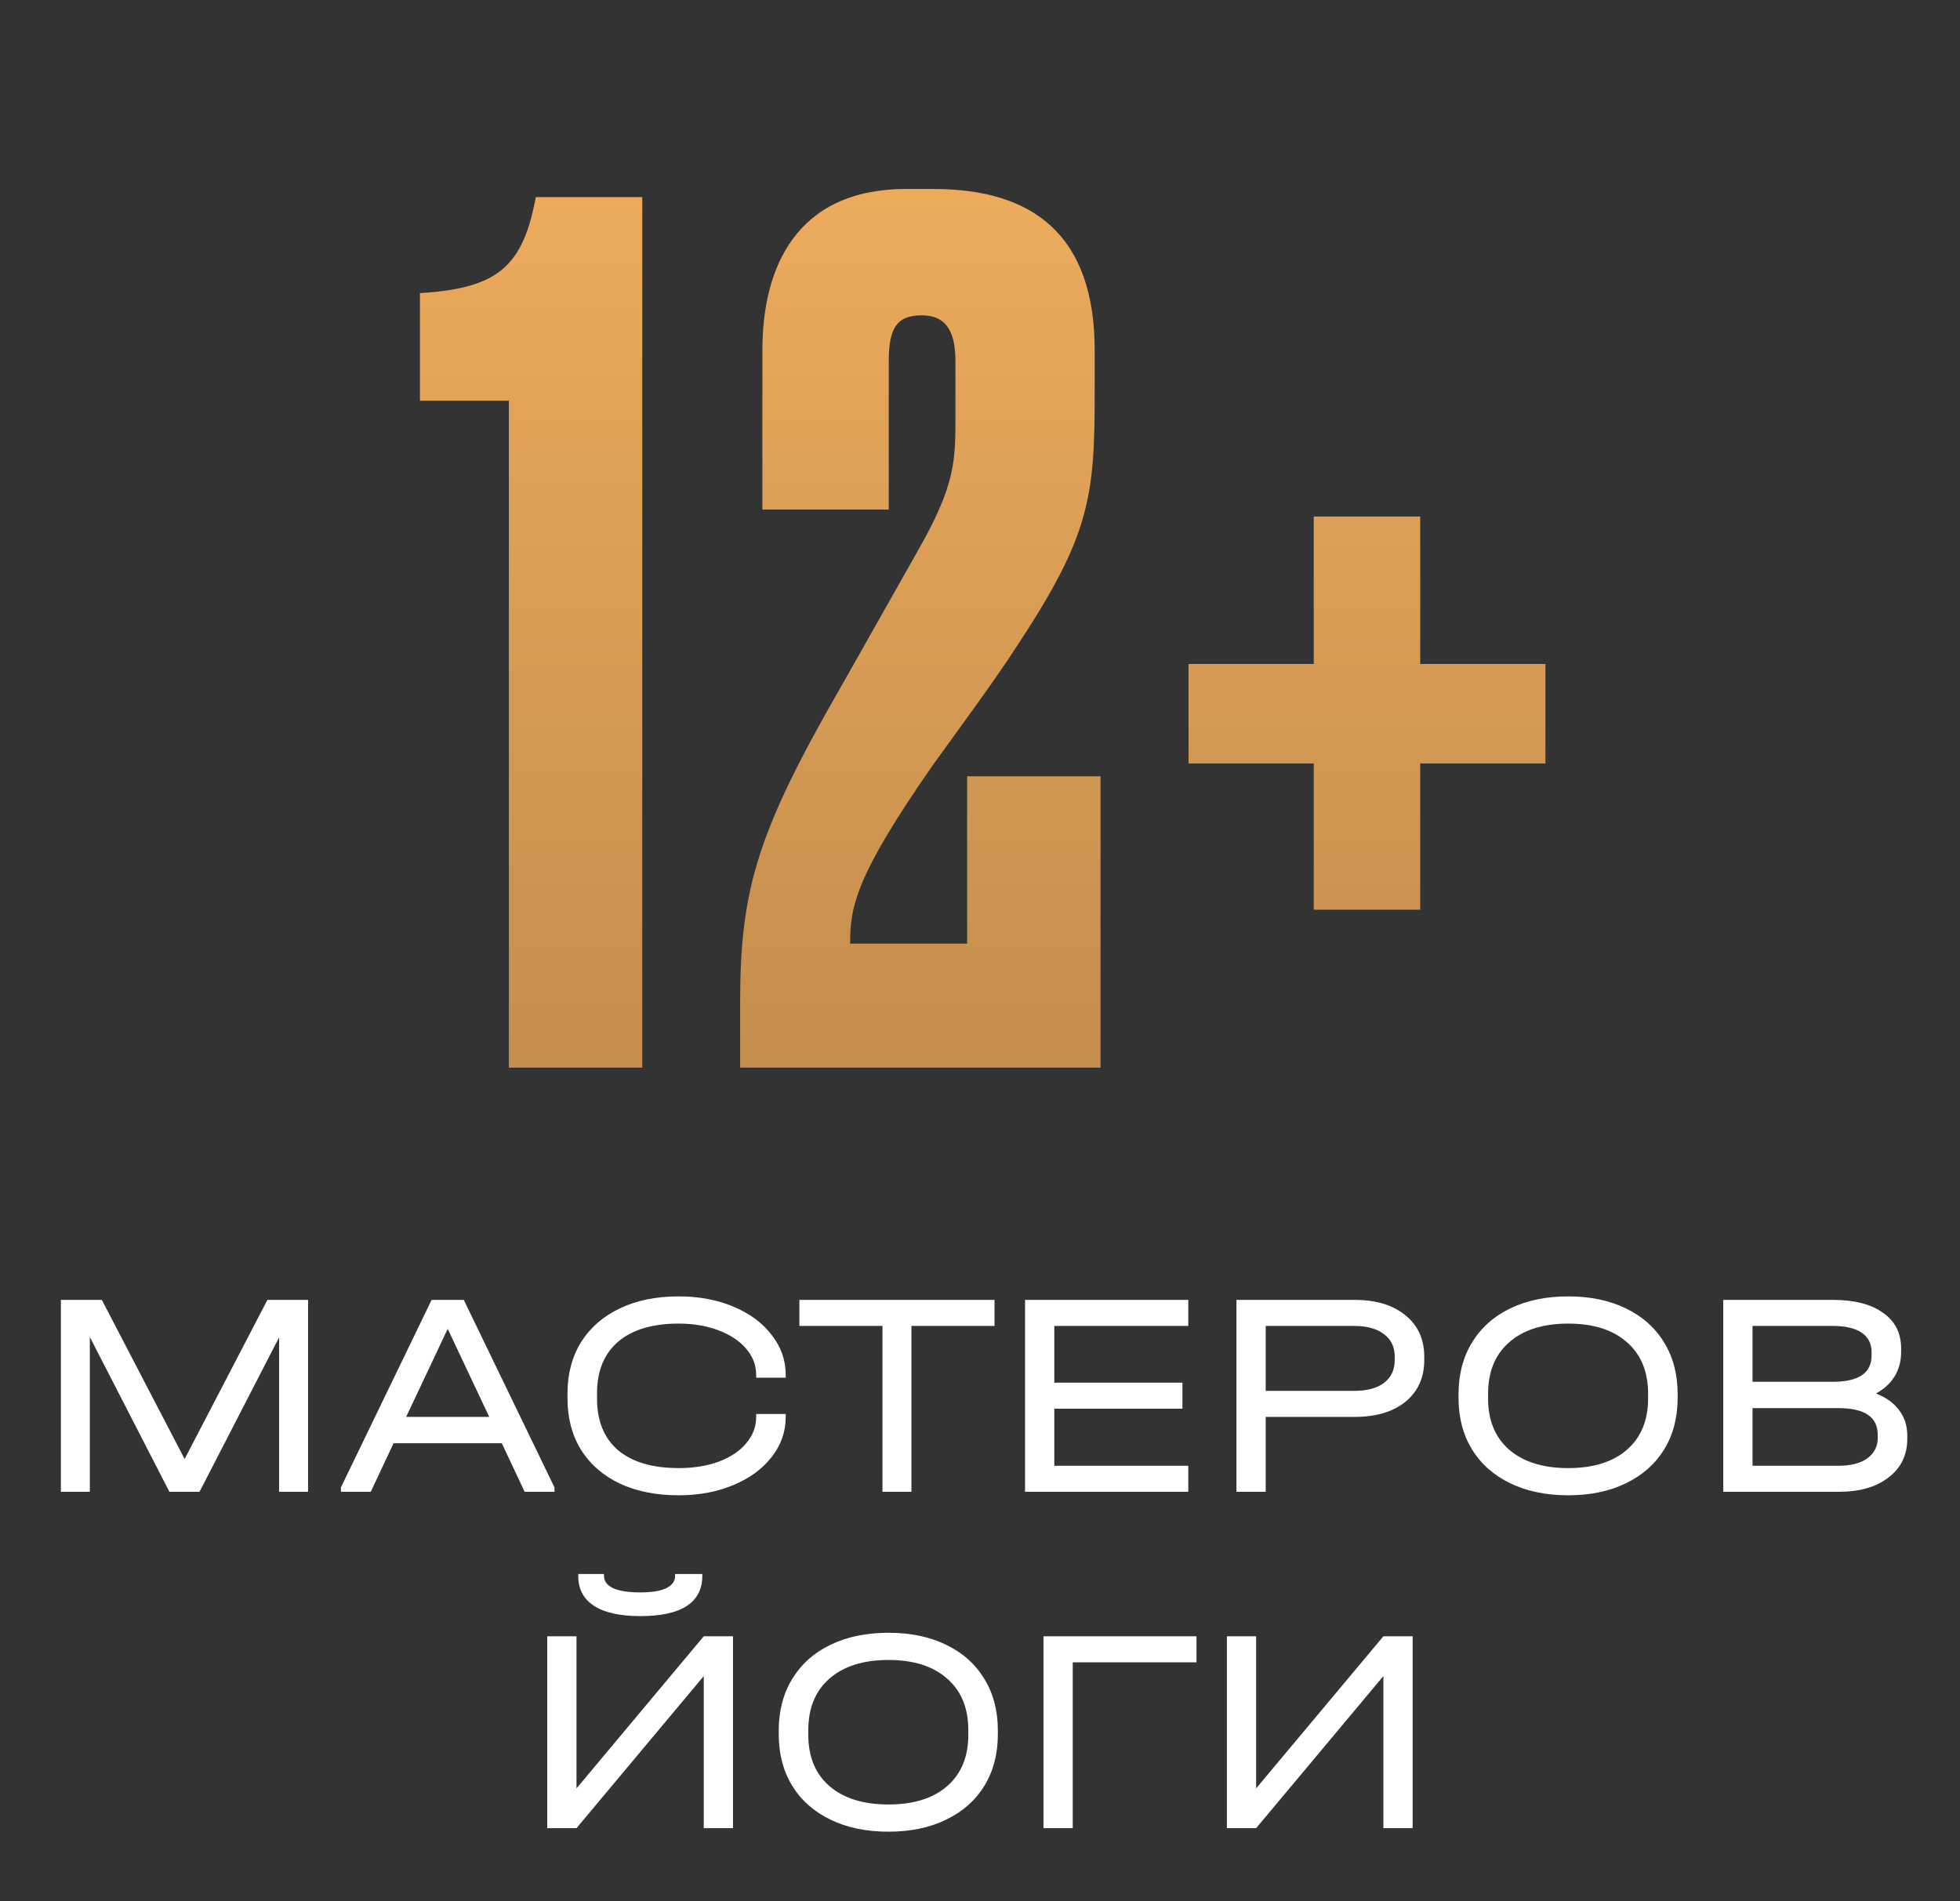
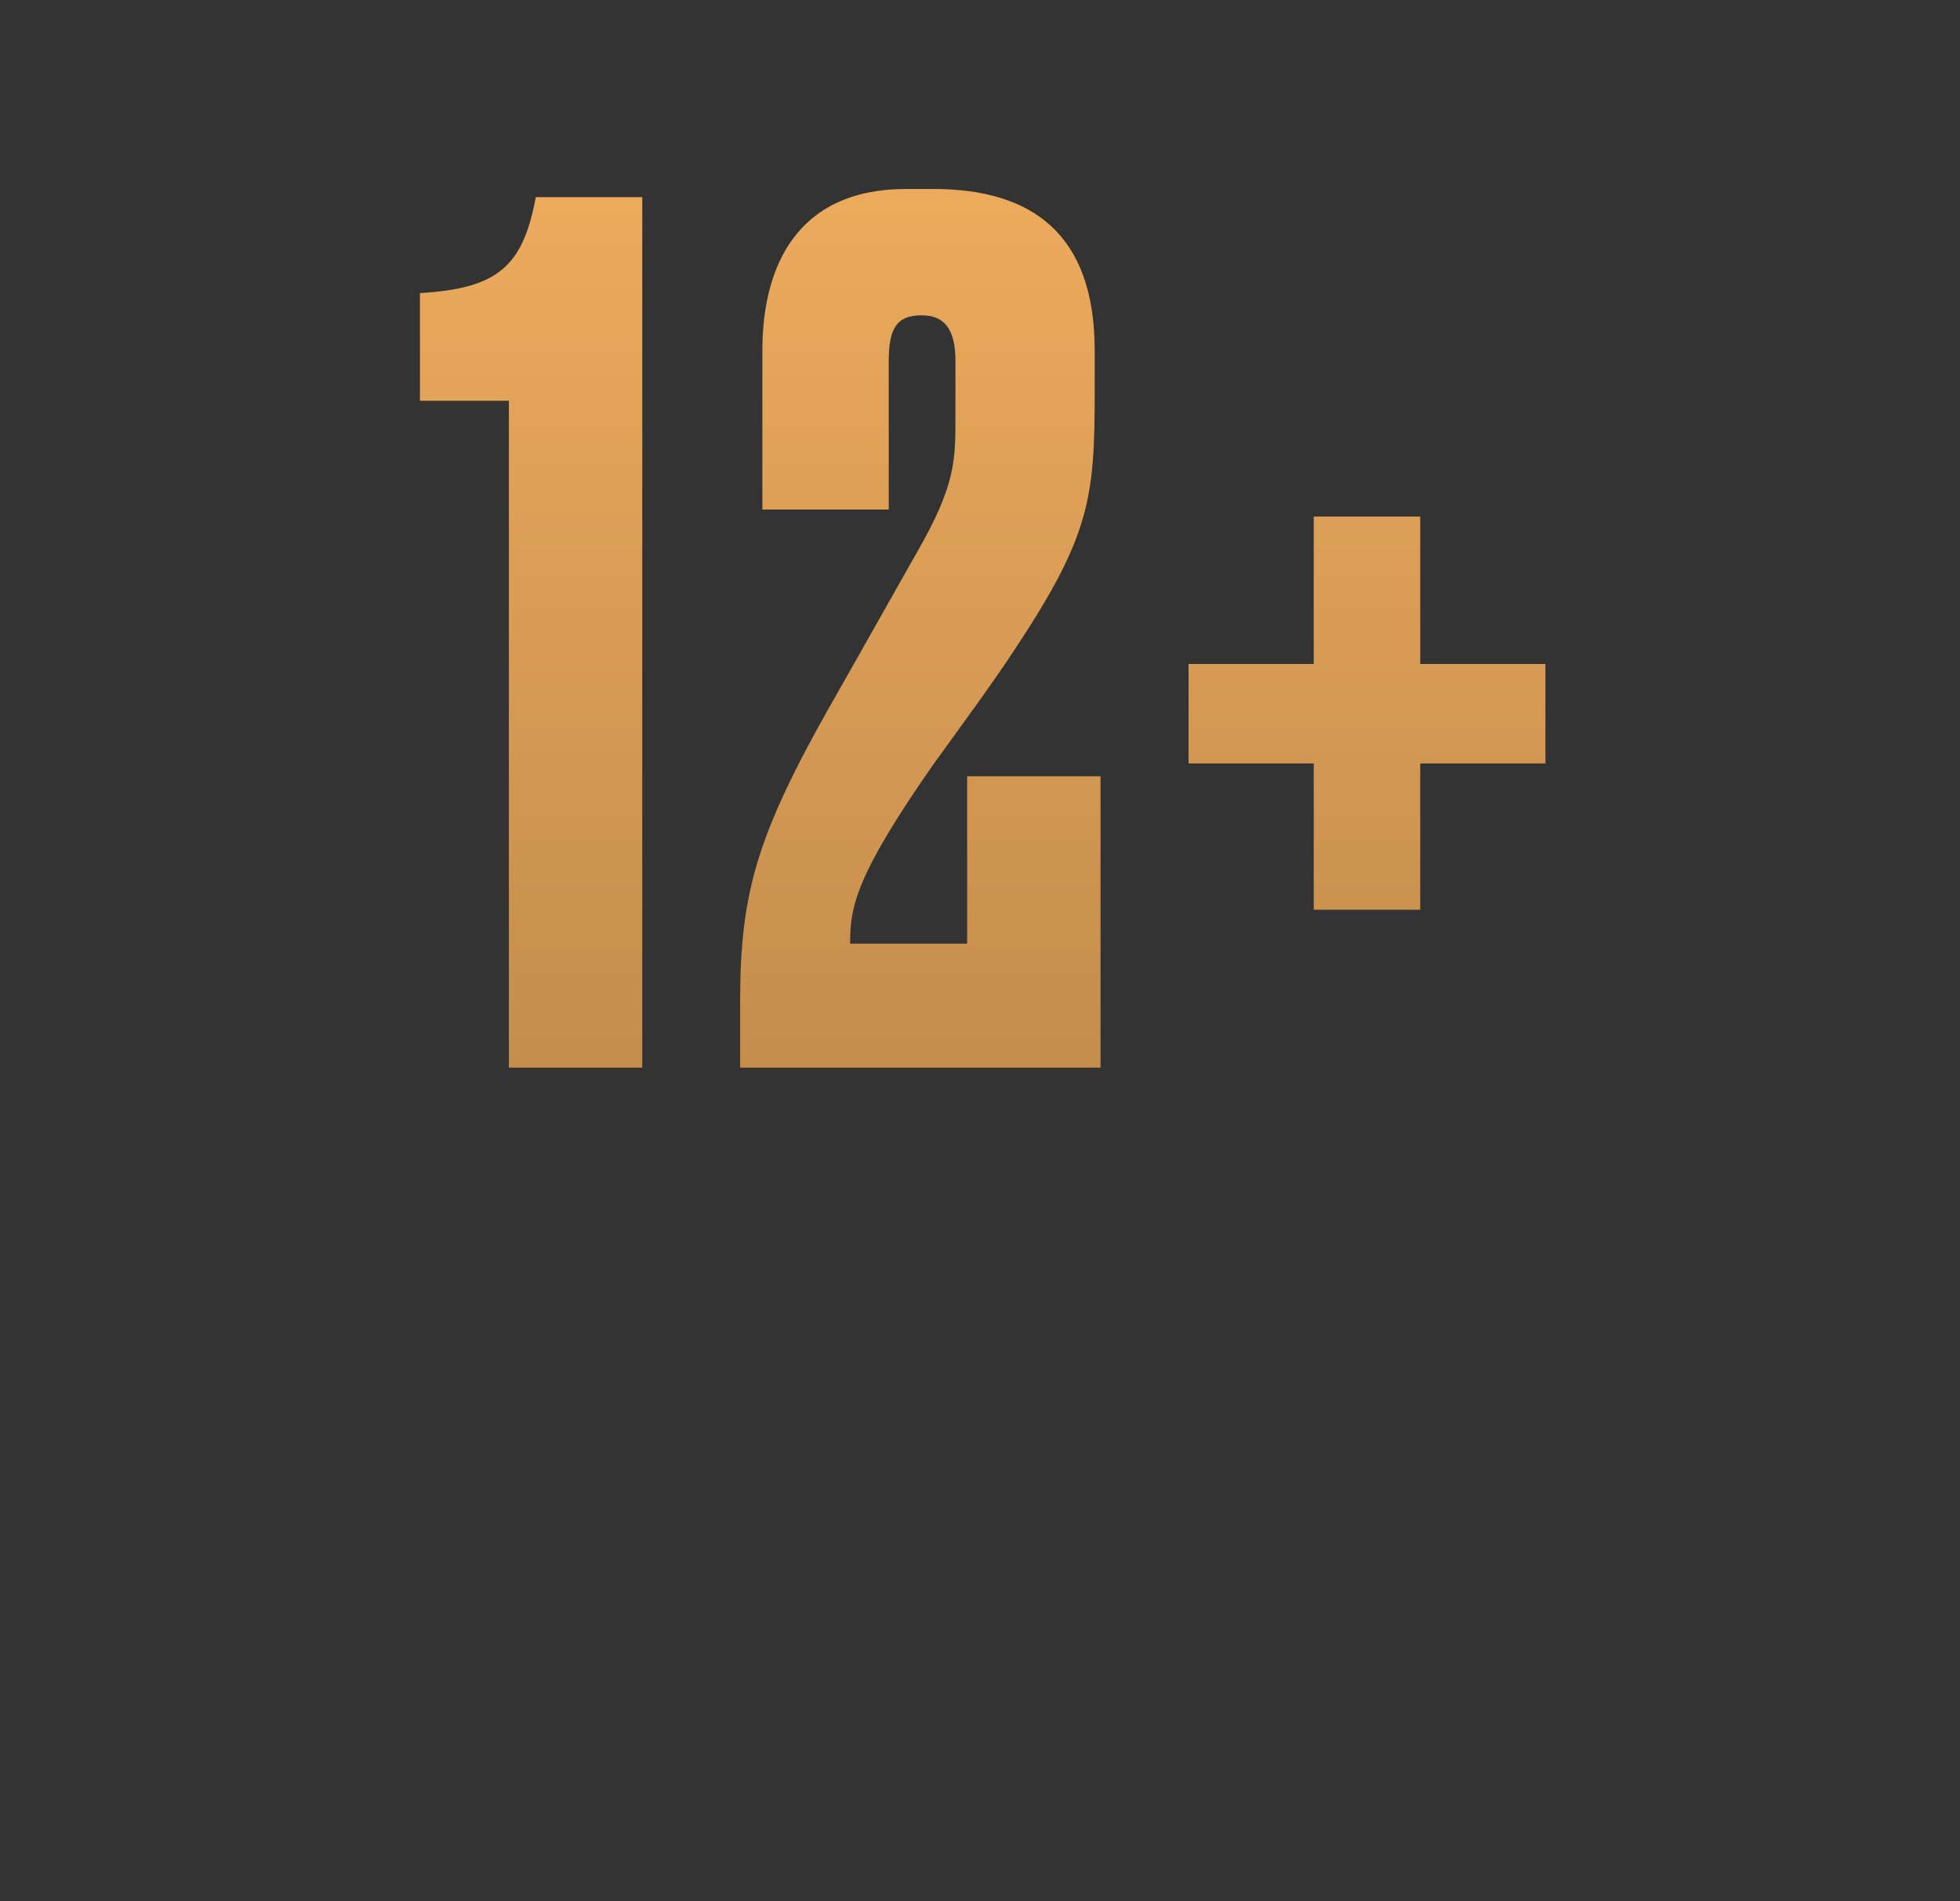
<svg xmlns="http://www.w3.org/2000/svg" width="134" height="130" viewBox="0 0 134 130" fill="none">
  <rect x="0" y="0" width="134" height="130" fill="#333333" stroke="none" />
-   <path d="M21.062 102H19.082V91.44L13.642 102H11.582L6.142 91.42V102H4.162V88.88H6.962L12.622 99.76L18.282 88.88H21.062V102ZM37.908 101.7V102H35.868L34.308 98.68H26.908L25.348 102H23.308V101.7L29.508 88.88H31.708L37.908 101.7ZM33.448 96.88L30.608 90.86L27.768 96.88H33.448ZM46.398 102.24C44.864 102.24 43.524 101.973 42.378 101.44C41.231 100.893 40.344 100.12 39.718 99.12C39.104 98.12 38.798 96.953 38.798 95.62V95.28C38.798 93.947 39.104 92.78 39.718 91.78C40.344 90.78 41.231 90.007 42.378 89.46C43.524 88.913 44.864 88.64 46.398 88.64C47.784 88.64 49.031 88.873 50.138 89.34C51.258 89.807 52.131 90.453 52.758 91.28C53.398 92.093 53.718 93.007 53.718 94.02V94.2H51.698V94.02C51.698 93.353 51.471 92.753 51.018 92.22C50.564 91.687 49.931 91.267 49.118 90.96C48.318 90.653 47.411 90.5 46.398 90.5C44.611 90.5 43.231 90.913 42.258 91.74C41.298 92.567 40.818 93.74 40.818 95.26V95.64C40.818 97.16 41.298 98.333 42.258 99.16C43.231 99.973 44.611 100.38 46.398 100.38C47.424 100.38 48.338 100.233 49.138 99.94C49.951 99.633 50.578 99.213 51.018 98.68C51.471 98.147 51.698 97.547 51.698 96.88V96.68H53.718V96.88C53.718 97.893 53.398 98.807 52.758 99.62C52.131 100.433 51.258 101.073 50.138 101.54C49.031 102.007 47.784 102.24 46.398 102.24ZM54.652 90.66V88.88H67.992V90.66H62.312V102H60.332V90.66H54.652ZM81.24 88.88V90.66H72.08V94.54H80.84V96.32H72.08V100.22H81.24V102H70.08V88.88H81.24ZM92.613 88.88C94.08 88.88 95.24 89.233 96.093 89.94C96.947 90.633 97.373 91.573 97.373 92.76V93C97.373 94.187 96.947 95.133 96.093 95.84C95.24 96.533 94.08 96.88 92.613 96.88H86.533V102H84.533V88.88H92.613ZM92.573 95.1C93.453 95.1 94.133 94.92 94.613 94.56C95.107 94.187 95.353 93.667 95.353 93V92.76C95.353 92.093 95.107 91.58 94.613 91.22C94.133 90.847 93.453 90.66 92.573 90.66H86.533V95.1H92.573ZM107.216 102.24C105.709 102.24 104.389 101.967 103.256 101.42C102.122 100.873 101.249 100.1 100.636 99.1C100.022 98.1 99.716 96.927 99.716 95.58V95.32C99.716 93.973 100.022 92.8 100.636 91.8C101.249 90.787 102.122 90.007 103.256 89.46C104.389 88.913 105.709 88.64 107.216 88.64C108.722 88.64 110.036 88.913 111.156 89.46C112.289 90.007 113.162 90.787 113.776 91.8C114.389 92.8 114.696 93.973 114.696 95.32V95.58C114.696 96.927 114.389 98.1 113.776 99.1C113.162 100.1 112.289 100.873 111.156 101.42C110.036 101.967 108.722 102.24 107.216 102.24ZM107.216 100.38C108.936 100.38 110.276 99.96 111.236 99.12C112.196 98.28 112.676 97.113 112.676 95.62V95.3C112.676 93.793 112.196 92.62 111.236 91.78C110.276 90.927 108.936 90.5 107.216 90.5C105.496 90.5 104.149 90.927 103.176 91.78C102.216 92.62 101.736 93.793 101.736 95.3V95.62C101.736 97.113 102.216 98.28 103.176 99.12C104.149 99.96 105.496 100.38 107.216 100.38ZM128.255 95.28C128.948 95.547 129.475 95.927 129.835 96.42C130.208 96.9 130.395 97.48 130.395 98.16V98.38C130.395 99.487 129.968 100.367 129.115 101.02C128.275 101.673 127.148 102 125.735 102H117.815V88.88H125.315C126.781 88.88 127.921 89.173 128.735 89.76C129.561 90.333 129.975 91.147 129.975 92.2V92.44C129.975 93.067 129.828 93.62 129.535 94.1C129.241 94.58 128.815 94.973 128.255 95.28ZM119.815 90.66V94.48H125.295C127.068 94.48 127.955 93.88 127.955 92.68V92.44C127.955 91.867 127.728 91.427 127.275 91.12C126.821 90.813 126.168 90.66 125.315 90.66H119.815ZM128.375 98.1C128.375 96.887 127.481 96.28 125.695 96.28H119.815V100.22H125.695C126.535 100.22 127.188 100.053 127.655 99.72C128.135 99.373 128.375 98.907 128.375 98.32V98.1ZM39.414 111.88V122.28L48.114 111.88H50.114V125H48.114V114.6L39.414 125H37.414V111.88H39.414ZM43.774 110.5C42.388 110.5 41.334 110.267 40.614 109.8C39.894 109.333 39.534 108.653 39.534 107.76V107.62H41.294V107.76C41.294 108.12 41.508 108.4 41.934 108.6C42.361 108.787 42.974 108.88 43.774 108.88C44.548 108.88 45.134 108.787 45.534 108.6C45.948 108.4 46.154 108.12 46.154 107.76V107.62H48.014V107.76C48.014 108.667 47.654 109.353 46.934 109.82C46.228 110.273 45.174 110.5 43.774 110.5ZM60.741 125.24C59.234 125.24 57.914 124.967 56.781 124.42C55.648 123.873 54.774 123.1 54.161 122.1C53.548 121.1 53.241 119.927 53.241 118.58V118.32C53.241 116.973 53.548 115.8 54.161 114.8C54.774 113.787 55.648 113.007 56.781 112.46C57.914 111.913 59.234 111.64 60.741 111.64C62.248 111.64 63.561 111.913 64.681 112.46C65.814 113.007 66.688 113.787 67.301 114.8C67.914 115.8 68.221 116.973 68.221 118.32V118.58C68.221 119.927 67.914 121.1 67.301 122.1C66.688 123.1 65.814 123.873 64.681 124.42C63.561 124.967 62.248 125.24 60.741 125.24ZM60.741 123.38C62.461 123.38 63.801 122.96 64.761 122.12C65.721 121.28 66.201 120.113 66.201 118.62V118.3C66.201 116.793 65.721 115.62 64.761 114.78C63.801 113.927 62.461 113.5 60.741 113.5C59.021 113.5 57.674 113.927 56.701 114.78C55.741 115.62 55.261 116.793 55.261 118.3V118.62C55.261 120.113 55.741 121.28 56.701 122.12C57.674 122.96 59.021 123.38 60.741 123.38ZM81.8 111.88V113.66H73.34V125H71.34V111.88H81.8ZM85.879 111.88V122.28L94.579 111.88H96.579V125H94.579V114.6L85.879 125H83.879V111.88H85.879Z" fill="white" />
  <path d="M34.79 27.4H28.71V20.04C34.07 19.72 35.75 18.2 36.63 13.48H43.91V73H34.79V27.4ZM63.001 21.56C61.321 21.56 60.761 22.44 60.761 24.68V34.84H52.121V23.96C52.121 18.28 54.441 12.92 61.961 12.92H63.801C70.521 12.92 74.841 15.96 74.841 23.96V26.92C74.841 33.96 74.521 36.6 69.561 44.12C67.961 46.6 65.641 49.72 63.801 52.28C58.441 59.96 58.121 62.04 58.121 64.52H66.121V53.08H75.241V73H50.601V68.52C50.601 60.76 51.801 56.84 57.561 46.84L62.761 37.64C65.321 33.16 65.321 31.48 65.321 28.52V24.68C65.321 22.44 64.521 21.56 63.001 21.56ZM89.817 62.2V52.2H81.257V45.4H89.817V35.32H97.097V45.4H105.657V52.2H97.097V62.2H89.817Z" fill="url(#paint0_linear_4004_2)" />
  <defs>
    <linearGradient id="paint0_linear_4004_2" x1="67.478" y1="11.426" x2="67.478" y2="165.347" gradientUnits="userSpaceOnUse">
      <stop stop-color="#EDAB5D" />
      <stop offset="1" stop-color="#876135" />
    </linearGradient>
  </defs>
</svg>